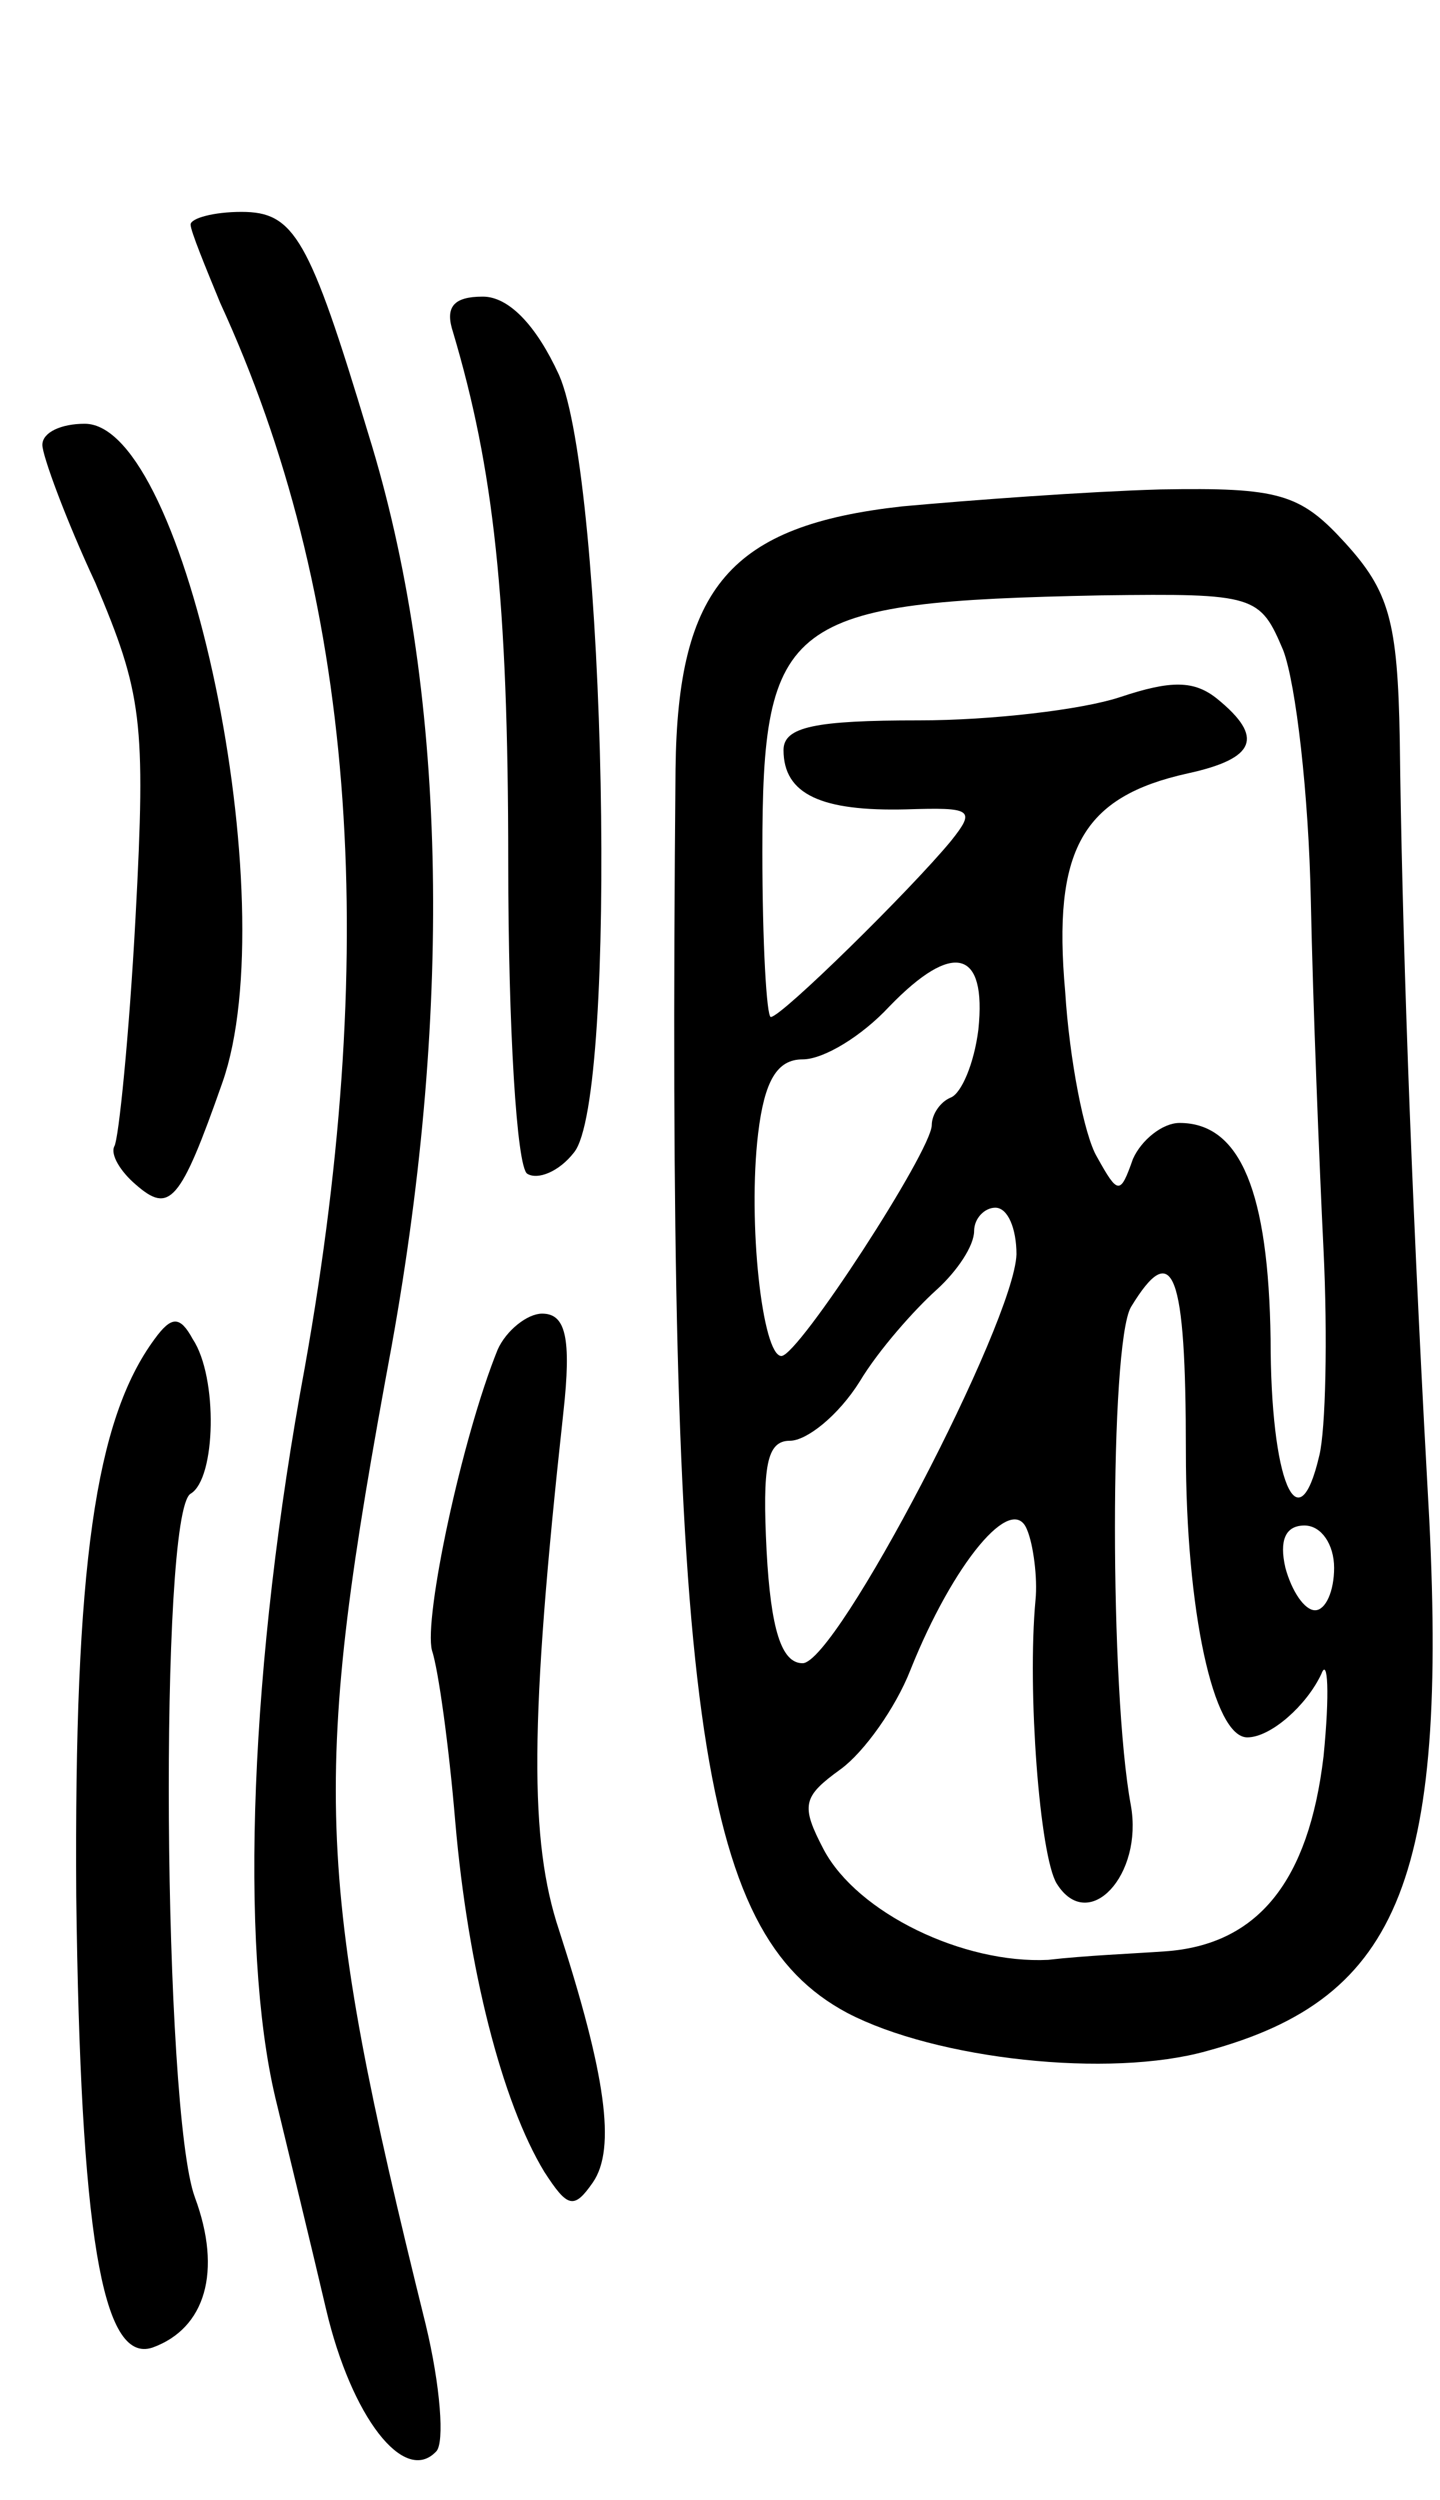
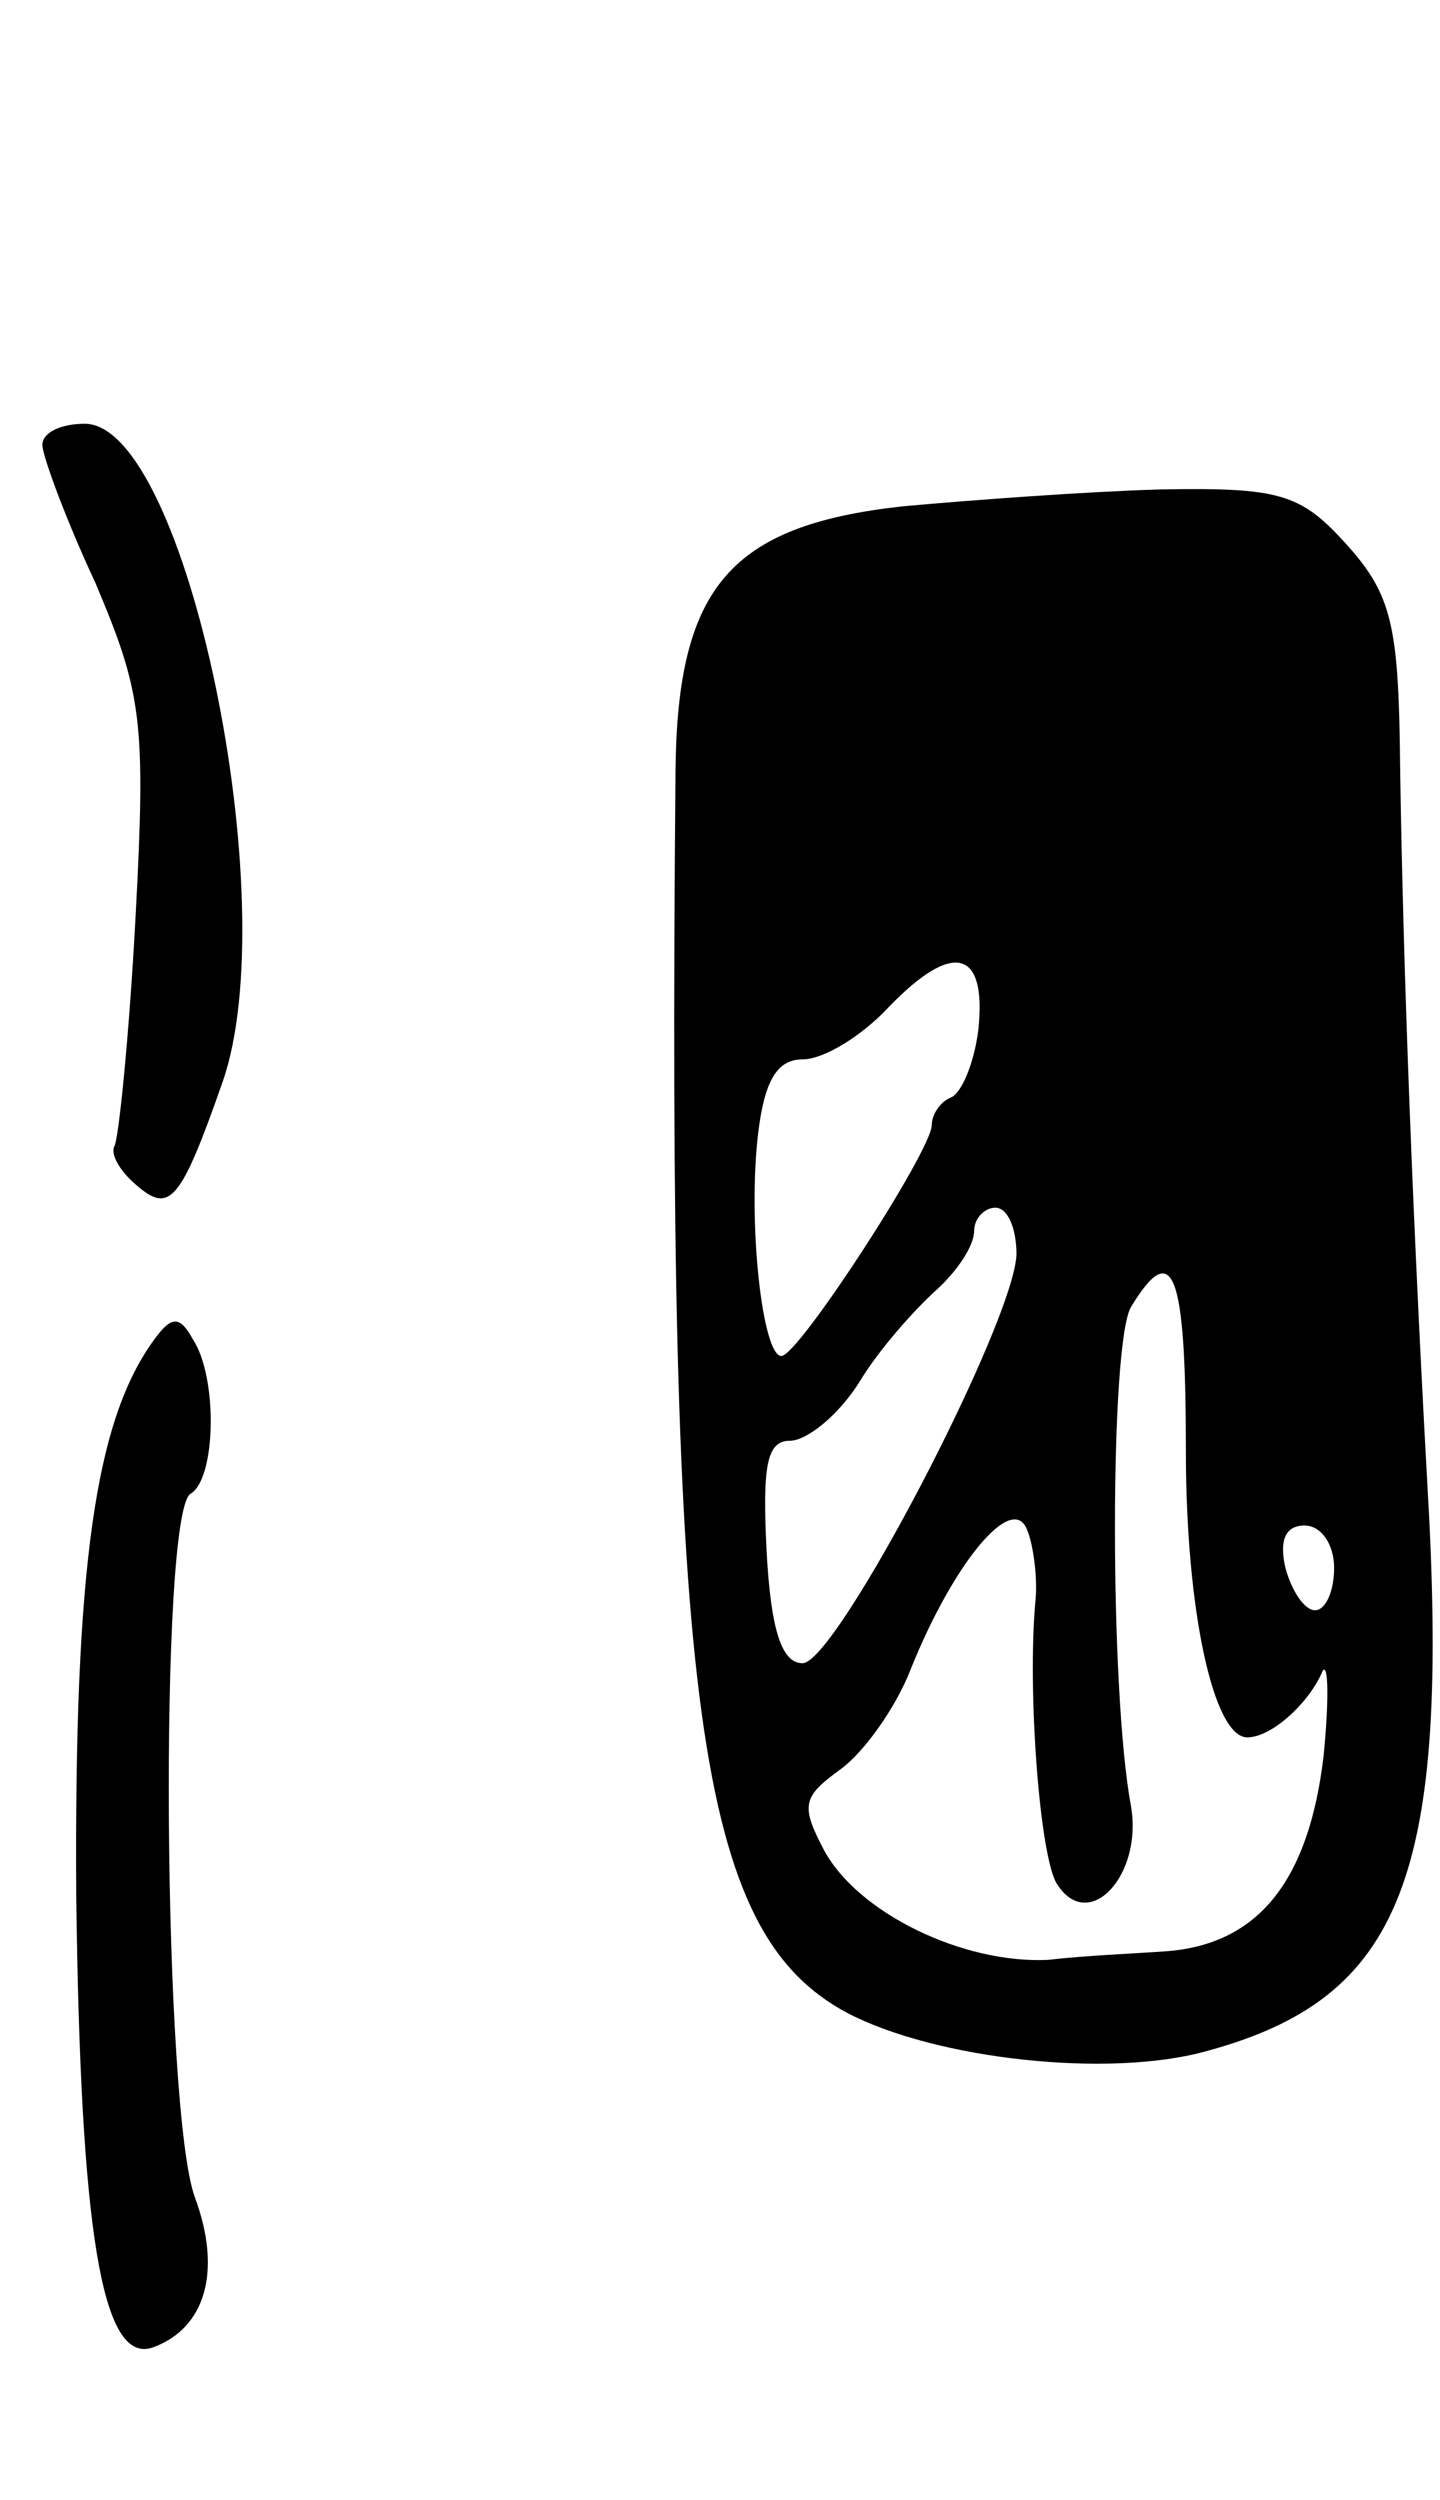
<svg xmlns="http://www.w3.org/2000/svg" version="1.0" width="68" height="118" viewBox="0 0 68 118">
  <g transform="translate(0,118) scale(0.1,-0.1)">
-     <path d="M90 1074 c0 -3 7 -20 14 -37 63 -137 76 -300 40 -502 -26 -140 -31 -273 -14 -345 6 -25 17 -70 24 -100 12 -51 37 -83 52 -67 4 4 2 31 -5 60 -53 214 -54 257 -16 462 29 161 26 311 -11 430 -28 93 -35 105 -60 105 -13 0 -24 -3 -24 -6z" />
-     <path d="M214 1023 c19 -64 26 -125 26 -250 0 -78 4 -144 9 -147 5 -3 15 1 22 10 21 25 15 317 -7 367 -11 24 -24 37 -36 37 -14 0 -18 -5 -14 -17z" />
    <path d="M20 970 c0 -5 11 -35 25 -65 22 -52 24 -65 19 -158 -3 -56 -8 -105 -10 -108 -2 -4 3 -12 10 -18 16 -14 21 -9 41 48 30 85 -17 311 -65 311 -11 0 -20 -4 -20 -10z" />
-     <path d="M426 941 c-81 -9 -106 -38 -107 -124 -4 -444 10 -549 81 -587 42 -22 124 -31 170 -18 92 25 115 82 104 268 -8 145 -12 266 -13 351 -1 56 -5 70 -26 93 -21 23 -31 26 -87 25 -35 -1 -89 -5 -122 -8z m180 -68 c6 -16 12 -68 13 -118 1 -49 4 -124 6 -165 2 -41 1 -85 -2 -97 -10 -43 -23 -12 -23 55 -1 69 -14 102 -43 102 -8 0 -18 -8 -22 -17 -6 -17 -7 -17 -17 1 -6 10 -13 46 -15 78 -6 67 8 92 58 103 32 7 36 17 14 35 -11 9 -22 9 -46 1 -18 -6 -61 -11 -95 -11 -49 0 -64 -3 -64 -14 0 -21 18 -29 58 -28 31 1 33 0 21 -15 -19 -23 -80 -83 -85 -83 -2 0 -4 35 -4 78 0 110 11 118 160 121 73 1 75 0 86 -26z m-144 -179 c-2 -16 -8 -30 -13 -32 -5 -2 -9 -8 -9 -13 0 -12 -63 -109 -71 -109 -9 0 -16 63 -11 105 3 25 9 35 21 35 10 0 28 11 41 25 30 31 46 27 42 -11z m18 -106 c-1 -32 -85 -193 -101 -193 -10 0 -15 16 -17 53 -2 40 0 52 11 52 8 0 23 12 33 28 9 15 26 34 36 43 10 9 18 21 18 28 0 6 5 11 10 11 6 0 10 -10 10 -22z m80 -93 c0 -75 13 -135 29 -135 11 0 28 15 35 30 3 8 4 -9 1 -39 -7 -59 -31 -89 -75 -92 -14 -1 -38 -2 -55 -4 -40 -2 -90 22 -106 52 -11 21 -10 25 8 38 11 8 26 29 33 47 20 50 48 84 55 66 3 -7 5 -23 4 -33 -4 -43 2 -121 10 -134 15 -24 41 4 35 37 -10 54 -10 217 0 235 20 33 26 17 26 -68z m70 -55 c0 -11 -4 -20 -9 -20 -5 0 -11 9 -14 20 -3 13 0 20 9 20 8 0 14 -9 14 -20z" />
+     <path d="M426 941 c-81 -9 -106 -38 -107 -124 -4 -444 10 -549 81 -587 42 -22 124 -31 170 -18 92 25 115 82 104 268 -8 145 -12 266 -13 351 -1 56 -5 70 -26 93 -21 23 -31 26 -87 25 -35 -1 -89 -5 -122 -8z m180 -68 z m-144 -179 c-2 -16 -8 -30 -13 -32 -5 -2 -9 -8 -9 -13 0 -12 -63 -109 -71 -109 -9 0 -16 63 -11 105 3 25 9 35 21 35 10 0 28 11 41 25 30 31 46 27 42 -11z m18 -106 c-1 -32 -85 -193 -101 -193 -10 0 -15 16 -17 53 -2 40 0 52 11 52 8 0 23 12 33 28 9 15 26 34 36 43 10 9 18 21 18 28 0 6 5 11 10 11 6 0 10 -10 10 -22z m80 -93 c0 -75 13 -135 29 -135 11 0 28 15 35 30 3 8 4 -9 1 -39 -7 -59 -31 -89 -75 -92 -14 -1 -38 -2 -55 -4 -40 -2 -90 22 -106 52 -11 21 -10 25 8 38 11 8 26 29 33 47 20 50 48 84 55 66 3 -7 5 -23 4 -33 -4 -43 2 -121 10 -134 15 -24 41 4 35 37 -10 54 -10 217 0 235 20 33 26 17 26 -68z m70 -55 c0 -11 -4 -20 -9 -20 -5 0 -11 9 -14 20 -3 13 0 20 9 20 8 0 14 -9 14 -20z" />
    <path d="M73 548 c-28 -38 -38 -107 -37 -263 2 -158 12 -221 36 -213 25 9 33 36 20 71 -15 41 -17 323 -2 332 12 7 13 55 1 73 -6 11 -10 11 -18 0z" />
-     <path d="M235 543 c-17 -42 -35 -127 -31 -142 3 -9 8 -45 11 -81 6 -69 22 -132 42 -165 11 -17 14 -18 23 -5 11 16 6 51 -16 119 -14 42 -14 98 2 244 4 36 1 47 -10 47 -7 0 -17 -8 -21 -17z" />
  </g>
</svg>